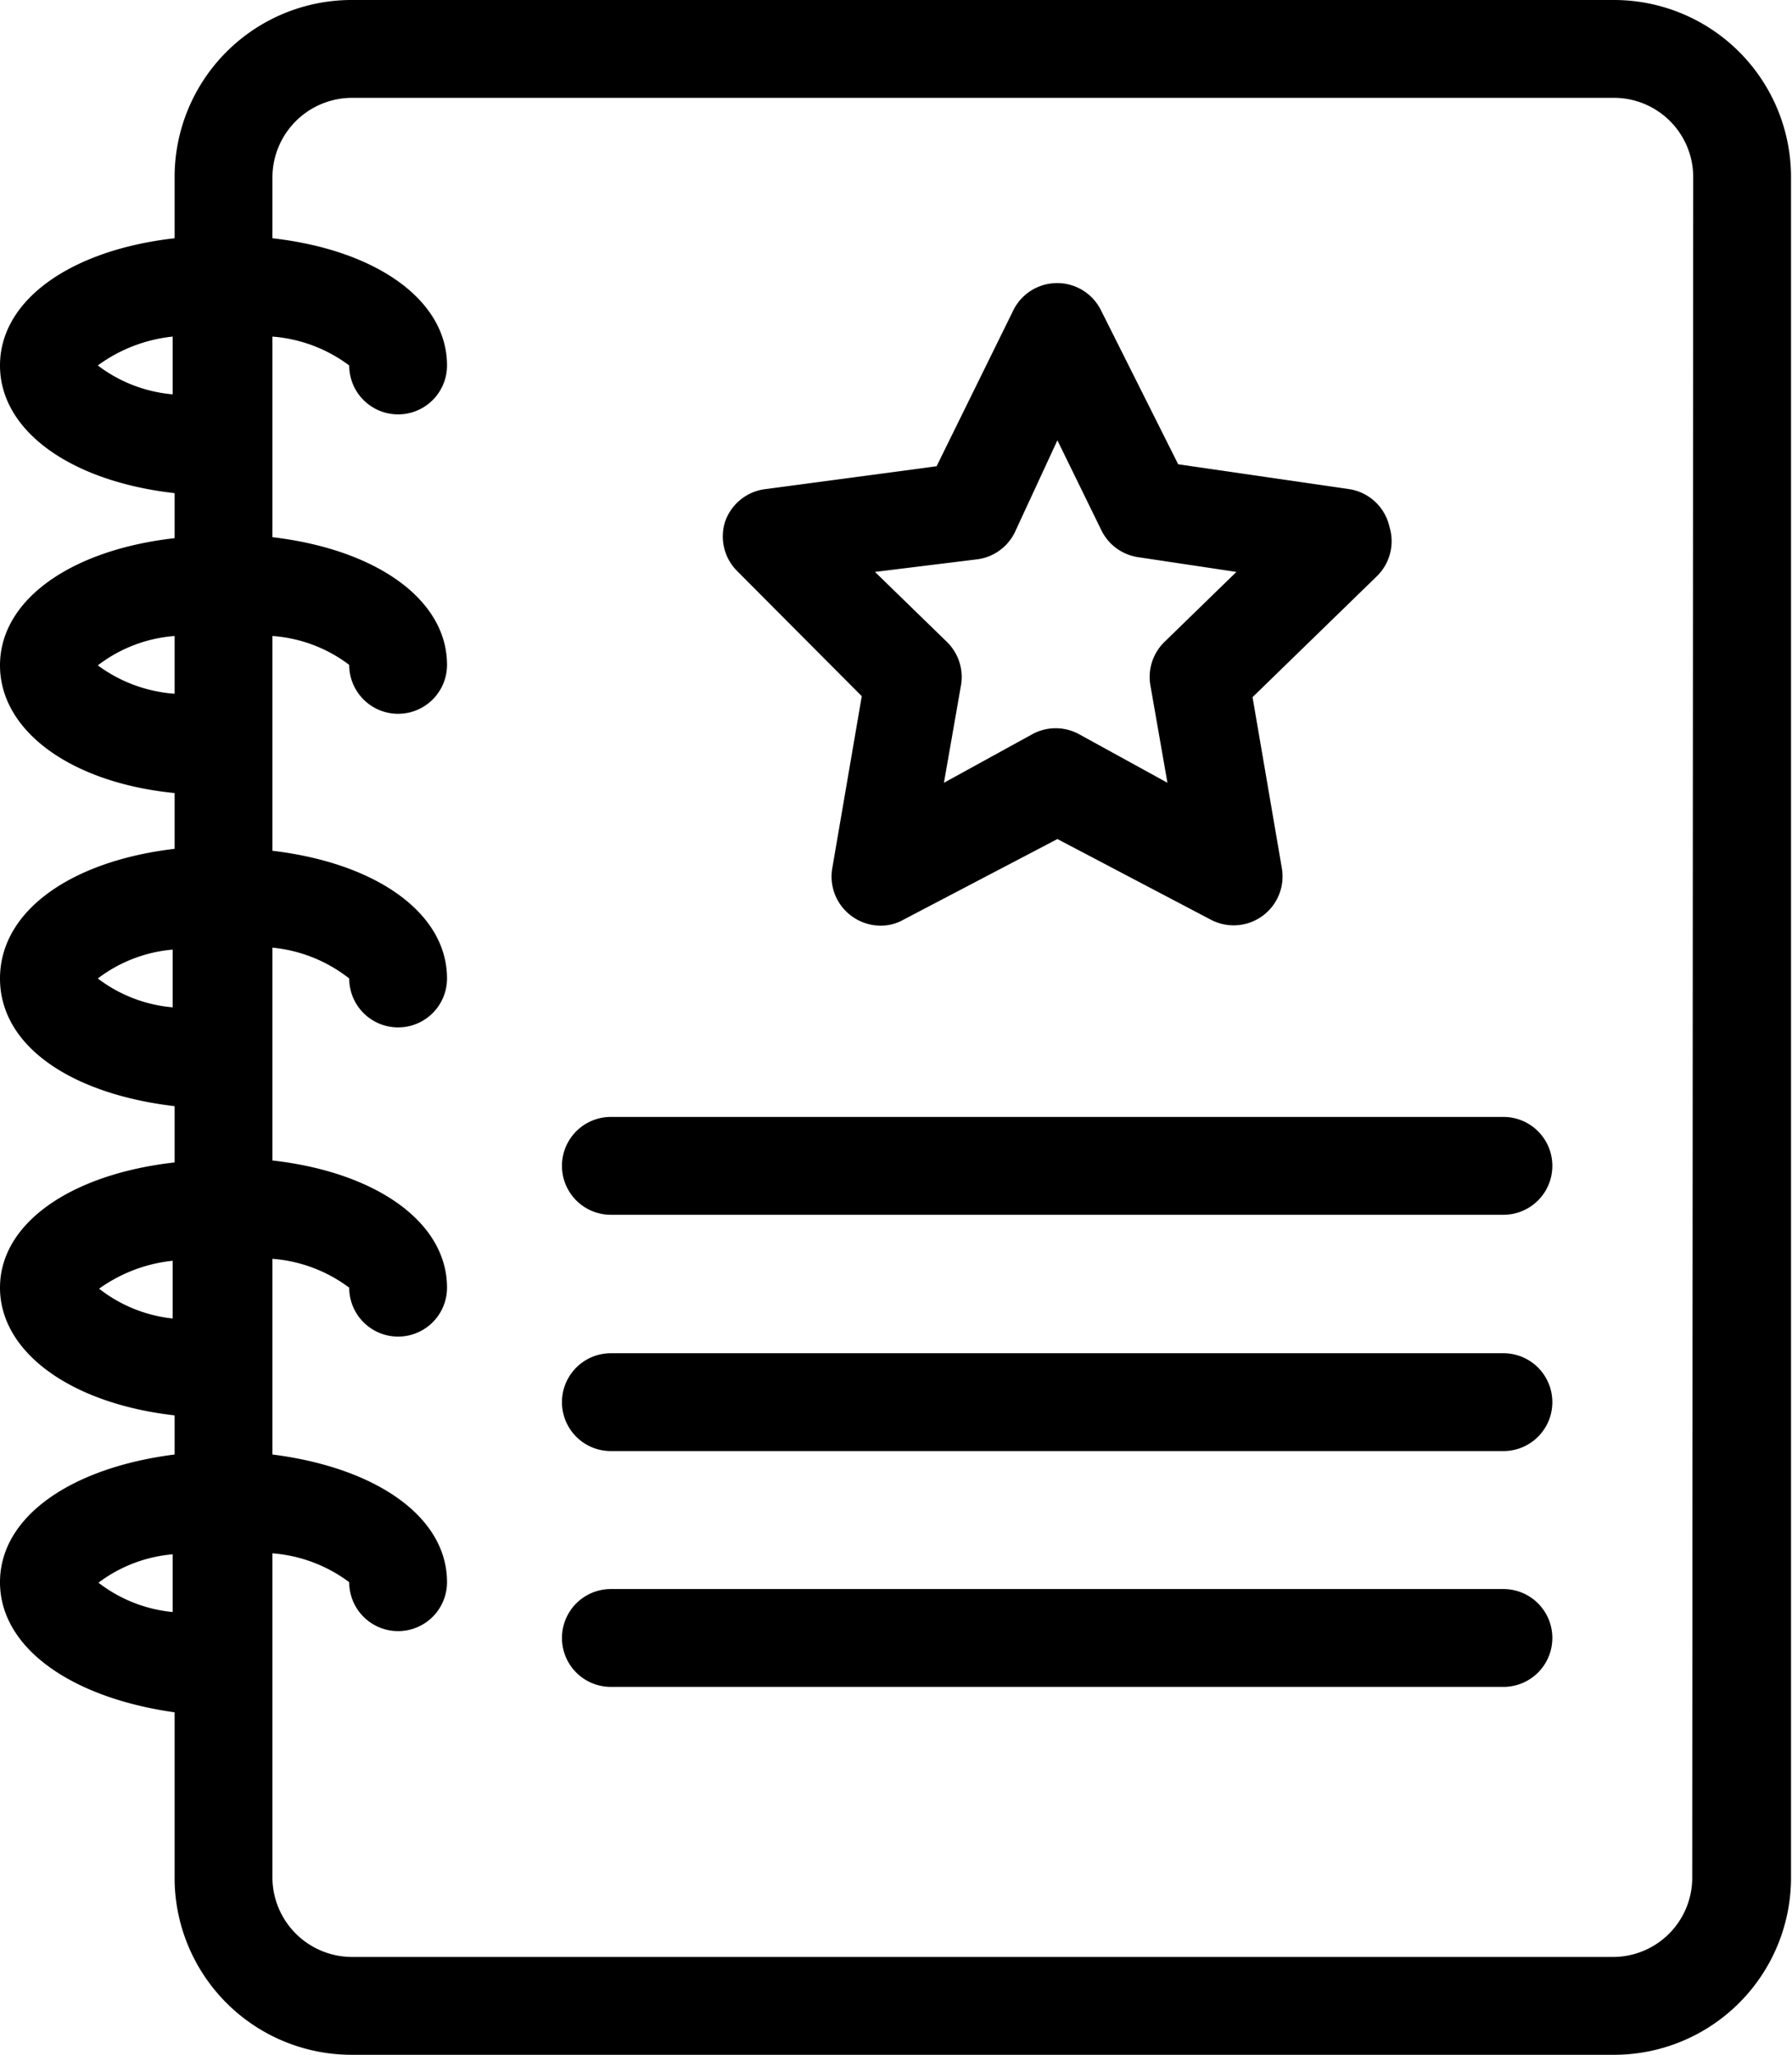
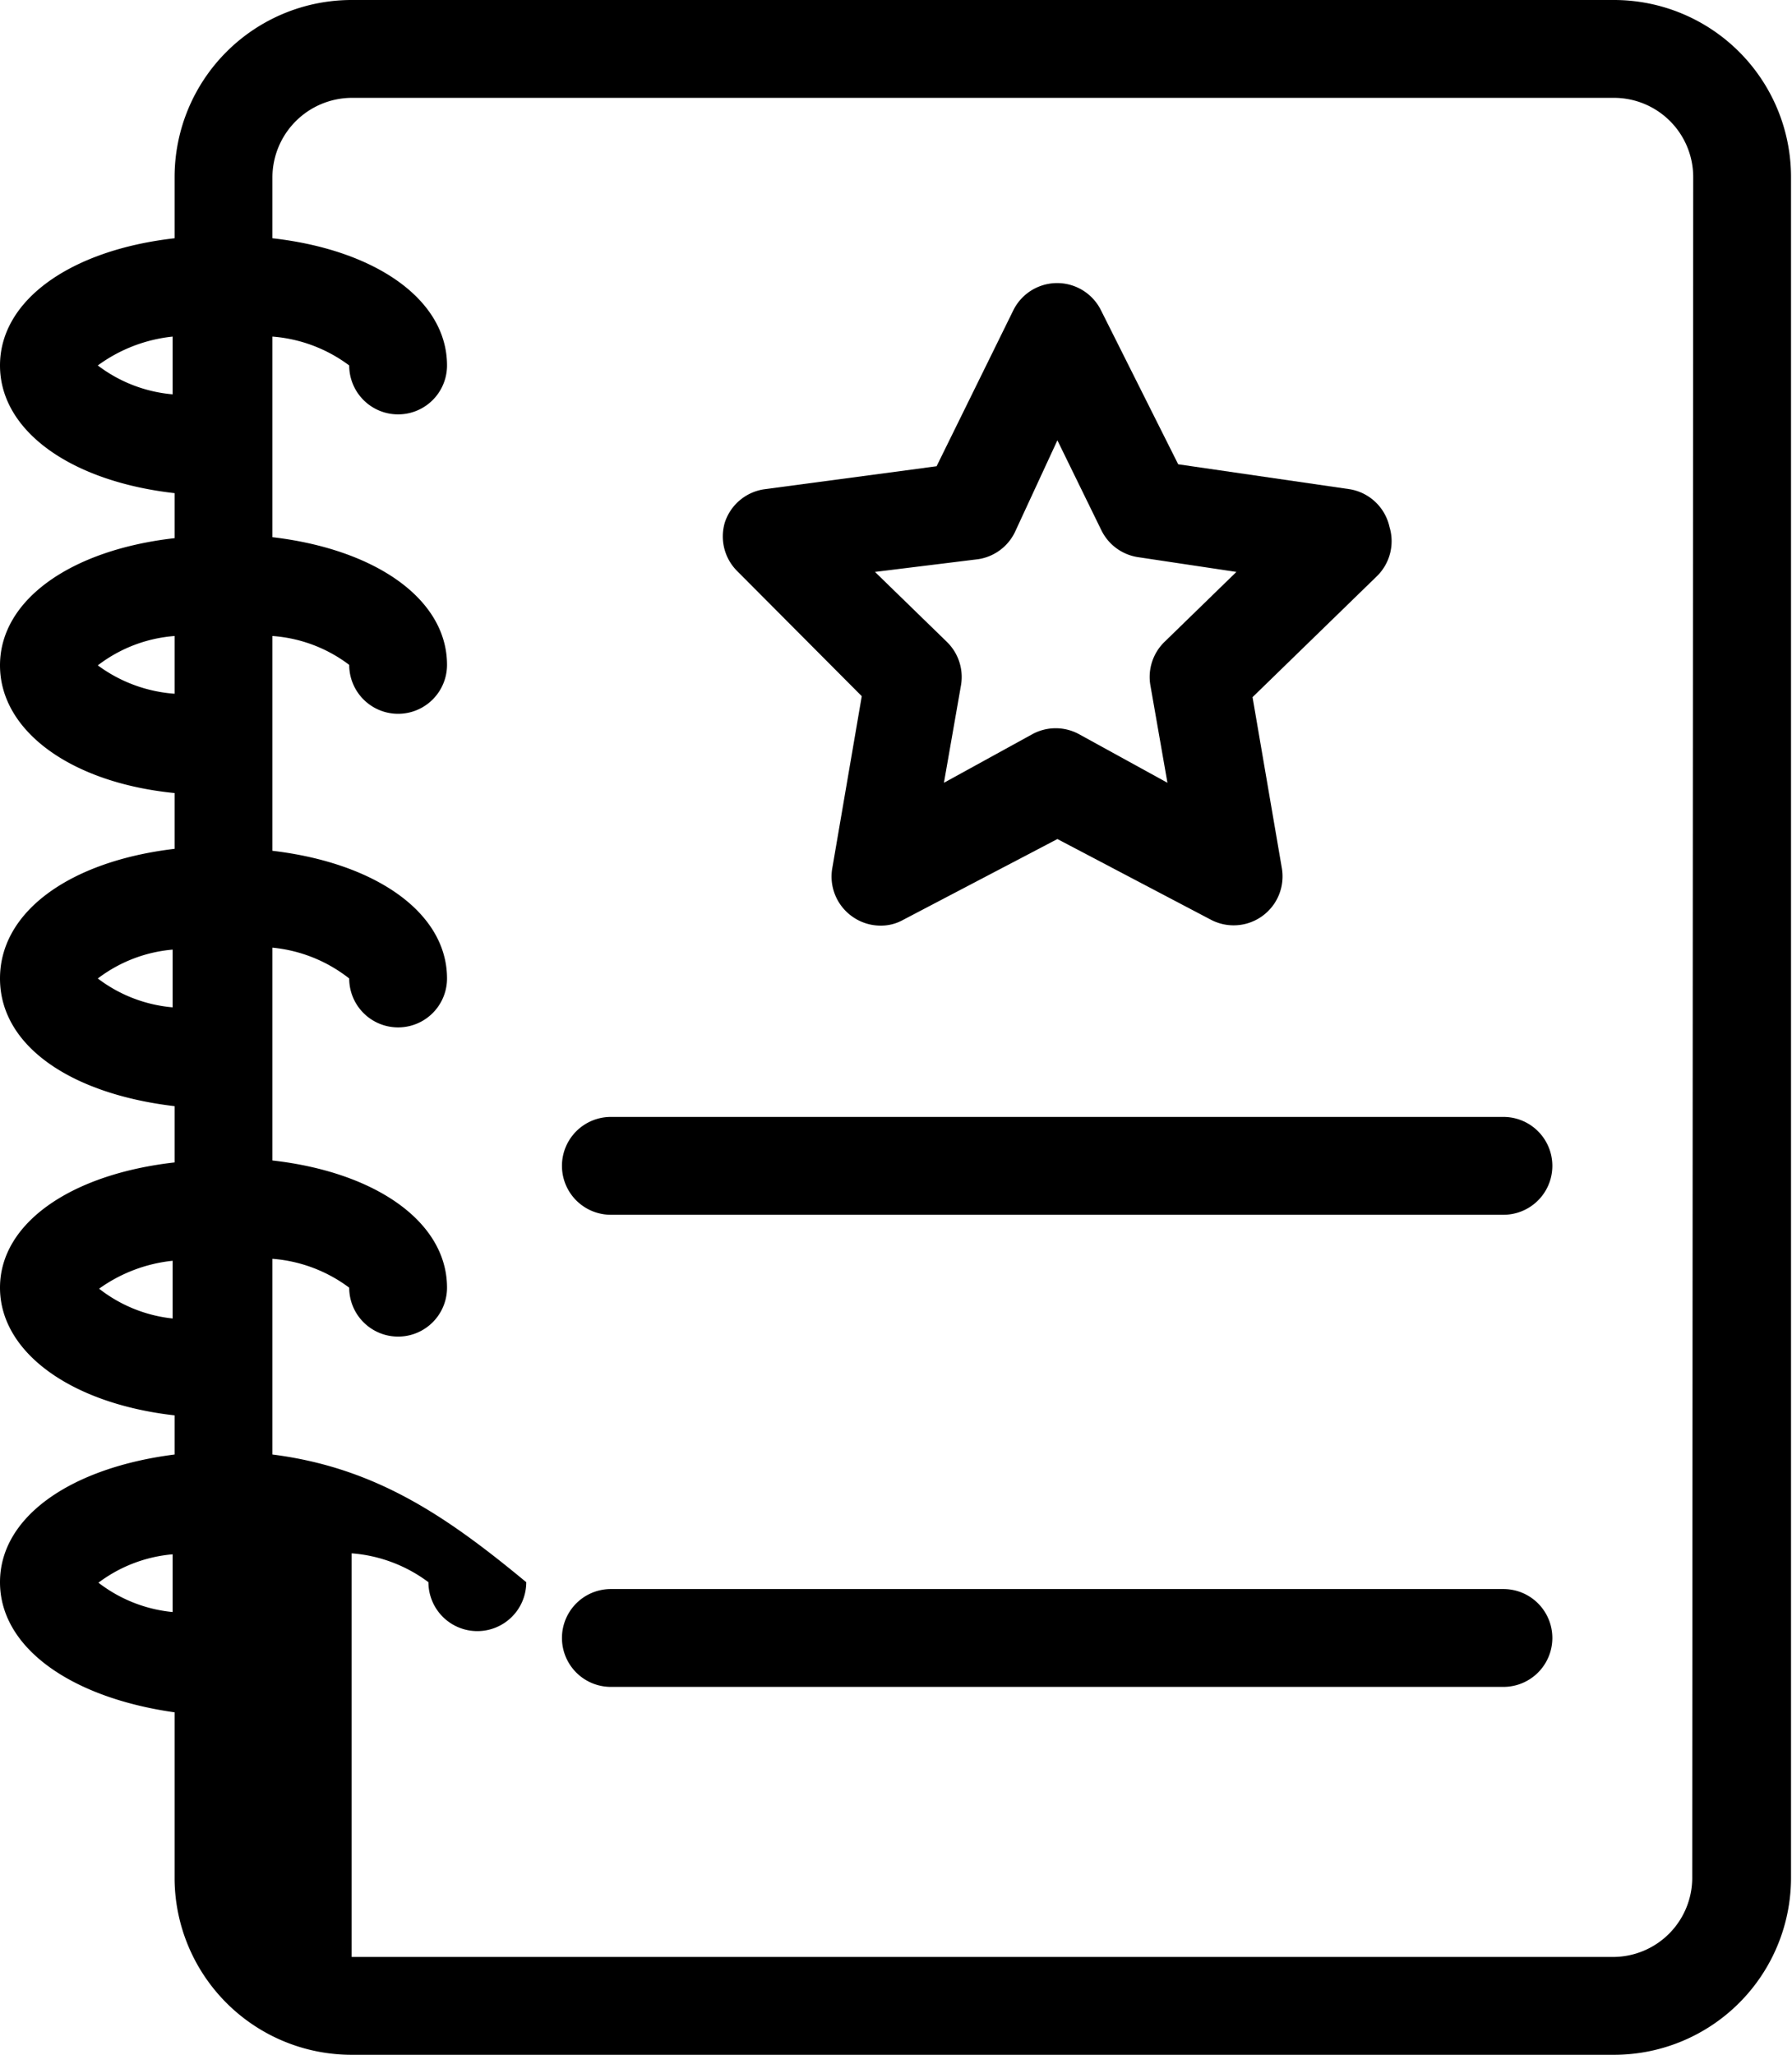
<svg xmlns="http://www.w3.org/2000/svg" viewBox="0 0 36.64 42">
  <g id="Warstwa_2" data-name="Warstwa 2">
    <g id="Dobry_event" data-name="Dobry event">
-       <path d="M33,0H7.19A3.62,3.62,0,0,0,3.57,3.62V4.87C1.45,5.11,0,6.13,0,7.47s1.45,2.37,3.57,2.61V11C1.45,11.24,0,12.26,0,13.6S1.45,16,3.57,16.21v1.14C1.45,17.6,0,18.62,0,20s1.45,2.36,3.57,2.61v1.15C1.45,24,0,25,0,26.32s1.45,2.37,3.57,2.61v.8C1.45,30,0,31,0,32.34S1.45,34.7,3.57,35v3.43A3.62,3.62,0,0,0,7.19,42H33a3.62,3.62,0,0,0,3.62-3.62V3.62A3.62,3.62,0,0,0,33,0ZM2,7.47a3.13,3.13,0,0,1,1.53-.59V8.06A2.94,2.94,0,0,1,2,7.47ZM2,13.6A2.94,2.94,0,0,1,3.57,13v1.18A3,3,0,0,1,2,13.6ZM2,20a2.94,2.94,0,0,1,1.53-.59v1.18A2.94,2.94,0,0,1,2,20Zm0,6.36a3.13,3.13,0,0,1,1.53-.59v1.18A2.94,2.94,0,0,1,2,26.32Zm0,6a2.94,2.94,0,0,1,1.53-.59v1.18A2.94,2.94,0,0,1,2,32.34Zm32.6,6A1.62,1.62,0,0,1,33,40H7.19a1.63,1.63,0,0,1-1.62-1.62V31.75a3,3,0,0,1,1.57.59,1,1,0,0,0,2,0C9.14,31,7.69,30,5.57,29.73v-4a3,3,0,0,1,1.57.59,1,1,0,1,0,2,0c0-1.34-1.45-2.36-3.57-2.6V19.37A3,3,0,0,1,7.14,20a1,1,0,1,0,2,0c0-1.34-1.45-2.36-3.57-2.61V13a2.94,2.94,0,0,1,1.57.59,1,1,0,1,0,2,0c0-1.34-1.45-2.36-3.57-2.61V6.88a3,3,0,0,1,1.57.59,1,1,0,1,0,2,0c0-1.34-1.45-2.36-3.57-2.6V3.62A1.63,1.63,0,0,1,7.19,2H33a1.62,1.62,0,0,1,1.62,1.62Z" />
+       <path d="M33,0H7.19A3.62,3.62,0,0,0,3.57,3.62V4.87C1.45,5.11,0,6.13,0,7.47s1.45,2.37,3.57,2.61V11C1.45,11.24,0,12.26,0,13.6S1.45,16,3.57,16.21v1.14C1.45,17.6,0,18.62,0,20s1.45,2.36,3.57,2.61v1.15C1.45,24,0,25,0,26.32s1.45,2.37,3.57,2.61v.8C1.45,30,0,31,0,32.34S1.45,34.7,3.57,35v3.43A3.62,3.62,0,0,0,7.19,42H33a3.62,3.62,0,0,0,3.62-3.62V3.62A3.62,3.62,0,0,0,33,0ZM2,7.47a3.13,3.13,0,0,1,1.53-.59V8.06A2.94,2.94,0,0,1,2,7.47ZM2,13.6A2.94,2.94,0,0,1,3.57,13v1.18A3,3,0,0,1,2,13.6ZM2,20a2.94,2.94,0,0,1,1.53-.59v1.18A2.94,2.94,0,0,1,2,20Zm0,6.36a3.13,3.13,0,0,1,1.53-.59v1.18A2.94,2.94,0,0,1,2,26.32Zm0,6a2.94,2.94,0,0,1,1.53-.59v1.18A2.94,2.94,0,0,1,2,32.34Zm32.6,6A1.62,1.62,0,0,1,33,40H7.19V31.75a3,3,0,0,1,1.57.59,1,1,0,0,0,2,0C9.14,31,7.69,30,5.57,29.73v-4a3,3,0,0,1,1.57.59,1,1,0,1,0,2,0c0-1.34-1.45-2.36-3.57-2.6V19.37A3,3,0,0,1,7.14,20a1,1,0,1,0,2,0c0-1.34-1.45-2.36-3.57-2.61V13a2.94,2.94,0,0,1,1.57.59,1,1,0,1,0,2,0c0-1.34-1.45-2.36-3.57-2.61V6.88a3,3,0,0,1,1.57.59,1,1,0,1,0,2,0c0-1.34-1.45-2.36-3.57-2.6V3.62A1.63,1.63,0,0,1,7.19,2H33a1.62,1.62,0,0,1,1.62,1.62Z" />
      <path d="M30.74,22.83H12.49a1,1,0,0,0,0,2H30.74a1,1,0,0,0,0-2Z" />
-       <path d="M30.74,27.66H12.49a1,1,0,1,0,0,2H30.74a1,1,0,0,0,0-2Z" />
      <path d="M30.74,32.48H12.49a1,1,0,0,0,0,2H30.74a1,1,0,1,0,0-2Z" />
      <path d="M17.62,14.23l-.6,3.5a1,1,0,0,0,.4,1,1,1,0,0,0,.59.19.93.93,0,0,0,.46-.12l3.15-1.65,3.14,1.65a1,1,0,0,0,1.45-1.05l-.6-3.5,2.55-2.48a1,1,0,0,0,.25-1A1,1,0,0,0,27.6,10l-3.51-.51L22.51,6.34a1,1,0,0,0-1.79,0L19.15,9.53,15.63,10a1,1,0,0,0-.81.68,1,1,0,0,0,.26,1ZM20,11.43a1,1,0,0,0,.75-.55L21.62,9l.9,1.84a1,1,0,0,0,.76.55l2,.3-1.47,1.43a1,1,0,0,0-.29.88l.35,2-1.82-1a1,1,0,0,0-.93,0l-1.82,1,.35-2a1,1,0,0,0-.29-.88l-1.47-1.43Z" />
    </g>
  </g>
</svg>